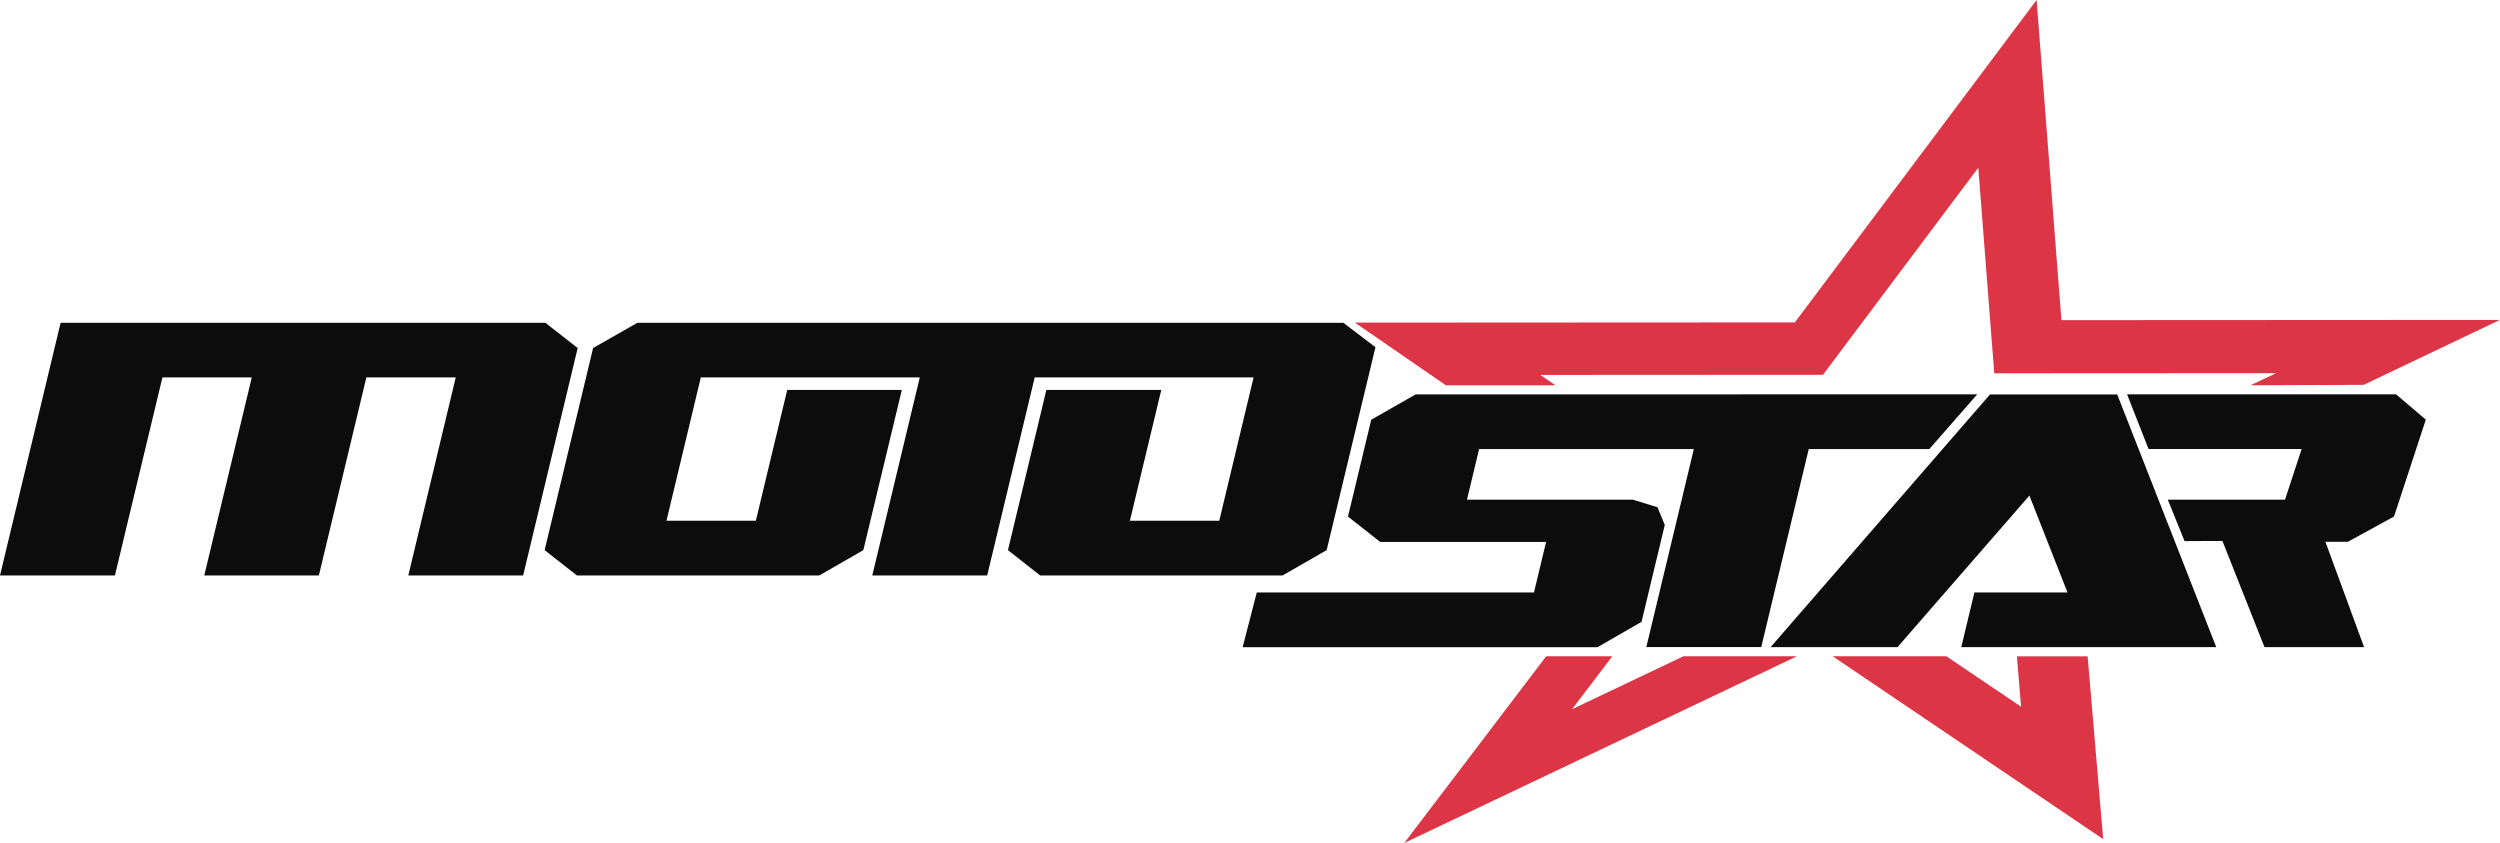
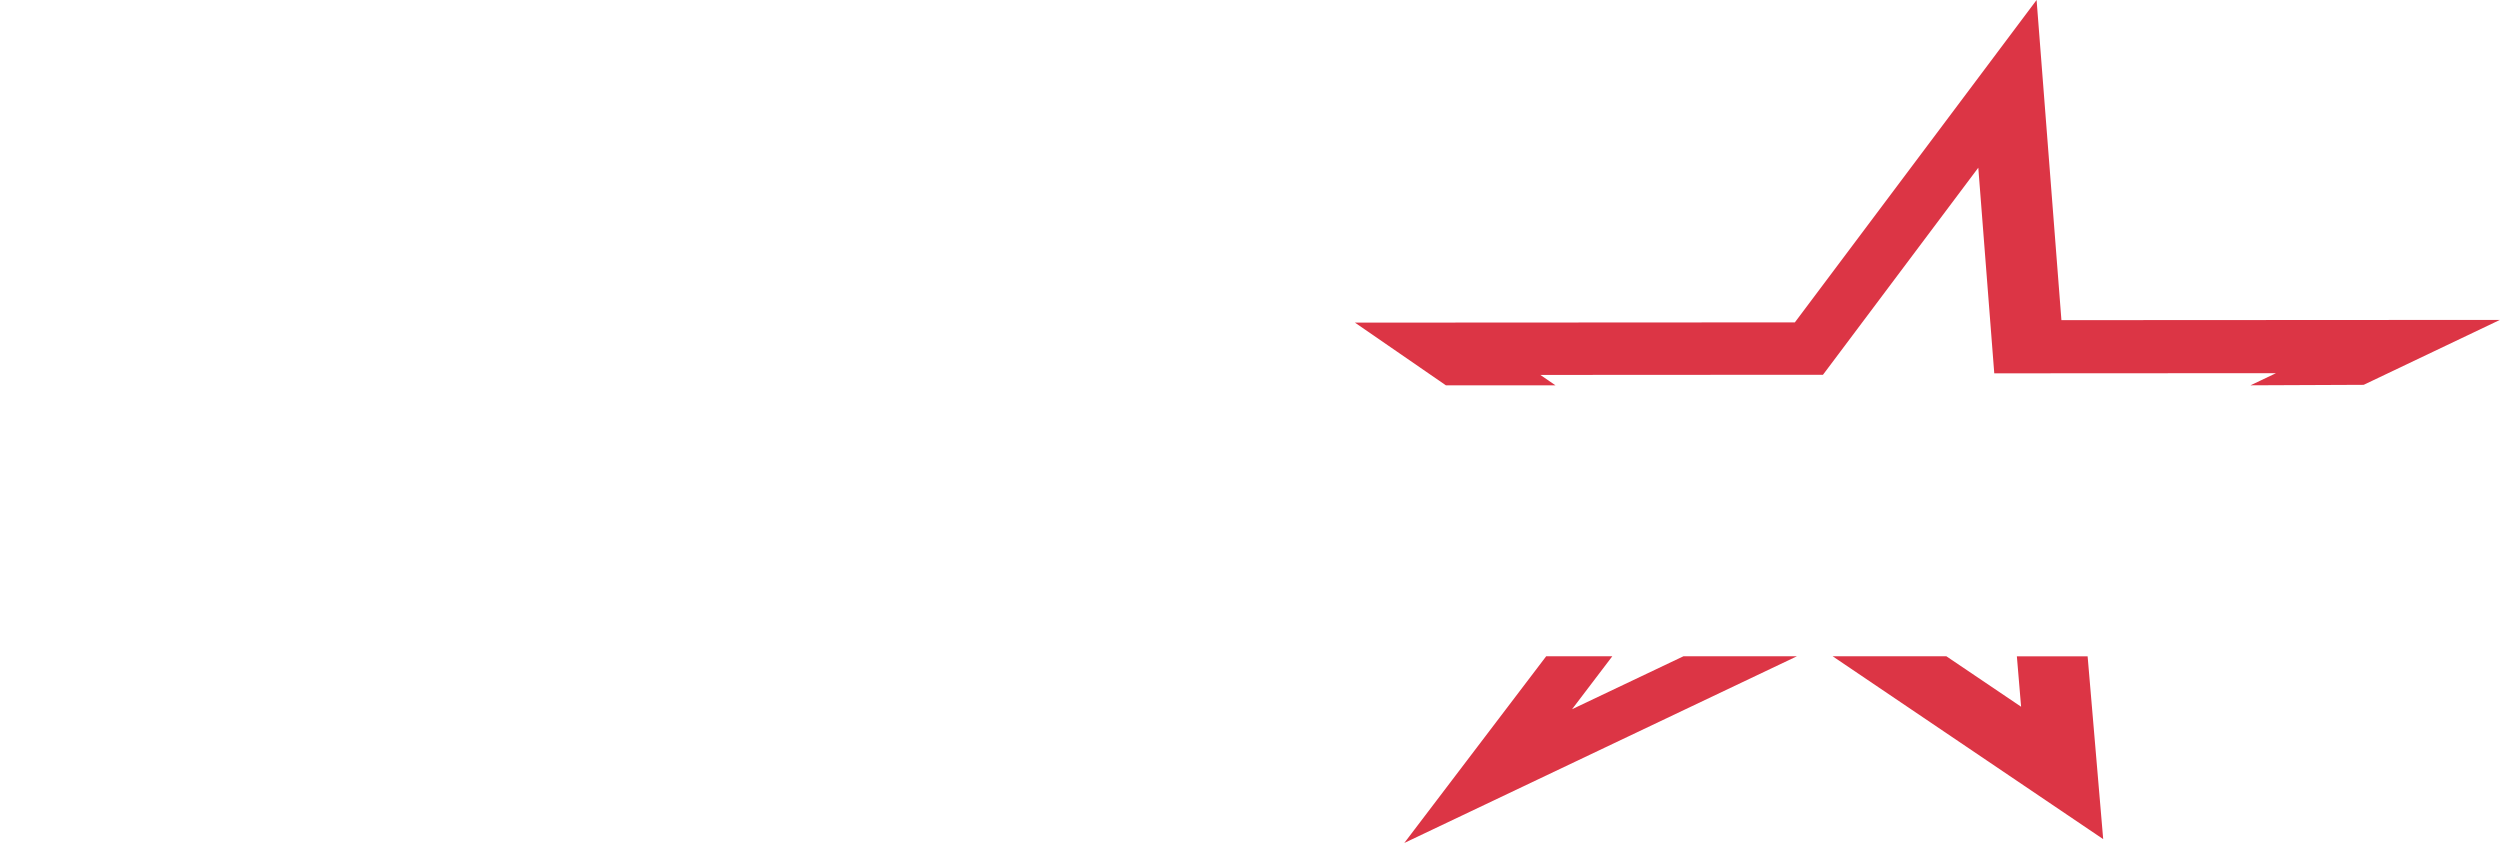
<svg xmlns="http://www.w3.org/2000/svg" version="1.1" id="Layer_1" x="0px" y="0px" viewBox="0 0 3130.6 1055.6" style="enable-background:new 0 0 3130.6 1055.6;" xml:space="preserve">
  <style type="text/css">
	.st0{fill:#0C0C0C;}
	.st1{fill:#DC3545;}
</style>
  <title>logo</title>
  <g>
-     <path class="st0" d="M1772.7,493.9l-55.6,31.7l-29.1,121.3l40.3,31.7h207.8l-15.2,63.3h-347.1l-17.7,68.5h444.4l55.1-31.7   l29.1-121.3l-9.1-22.2l-30.9-9.5H1837l15.2-63.4h268.9l-59.5,248h143.9l59.5-248h151l60-68.5L1772.7,493.9z M2775.3,810.4H2456   l16.4-68.5H2589l-47.7-121.3l-165.2,189.8h-158.9L2491.9,494h159.4L2775.3,810.4z M2735.6,677.6l47.4-0.2l52.7,133h124.7   L2912,678.5h28l57.9-31.7l39.8-121.3l-37.2-31.7h-336.9l26.9,68.5h191.7l-20.8,63.4h-146.8L2735.6,677.6z" />
-     <path class="st1" d="M2530.9,885l-93.6-63.2h-142.4l338.8,229l-19.5-228.9h-88.6L2530.9,885z M2108.1,821.8l-139.5,66.3l50.4-66.3   h-82.8l-177.7,233.8l491.7-233.8H2108.1z M1928.9,469.5l353.9-0.2l194.5-259.3l20,257.5l352.8-0.2l-31.9,15.2l141.7-0.6l170.6-81.3   l-549.1,0.3L2550.3,0l-302.7,403.7l-550.9,0.3l113.9,78.5h137.2L1928.9,469.5z" />
-     <path class="st0" d="M682.9,404.2h-607L0,720.6h143.9l59.5-248h111.9l-59.5,248h143.5l59.5-248h111.9l-59.4,248h143.8l68.3-284.8   L682.9,404.2z M1682.2,404.2h-884l-55.5,31.6l-60.7,253.1l40.4,31.7H1026l55.1-31.7l48.2-200.6H985.8l-39.3,163.8H834.6l43-179.5   h274.2l-59.5,248h143.9l59.5-248h274.1l-43,179.5h-111.9l39.3-163.8h-143.9l-48.1,200.6l40.3,31.7h303.6l55.2-31.7l61.1-254.1   L1682.2,404.2z" />
+     <path class="st1" d="M2530.9,885l-93.6-63.2h-142.4l338.8,229l-19.5-228.9h-88.6z M2108.1,821.8l-139.5,66.3l50.4-66.3   h-82.8l-177.7,233.8l491.7-233.8H2108.1z M1928.9,469.5l353.9-0.2l194.5-259.3l20,257.5l352.8-0.2l-31.9,15.2l141.7-0.6l170.6-81.3   l-549.1,0.3L2550.3,0l-302.7,403.7l-550.9,0.3l113.9,78.5h137.2L1928.9,469.5z" />
  </g>
</svg>